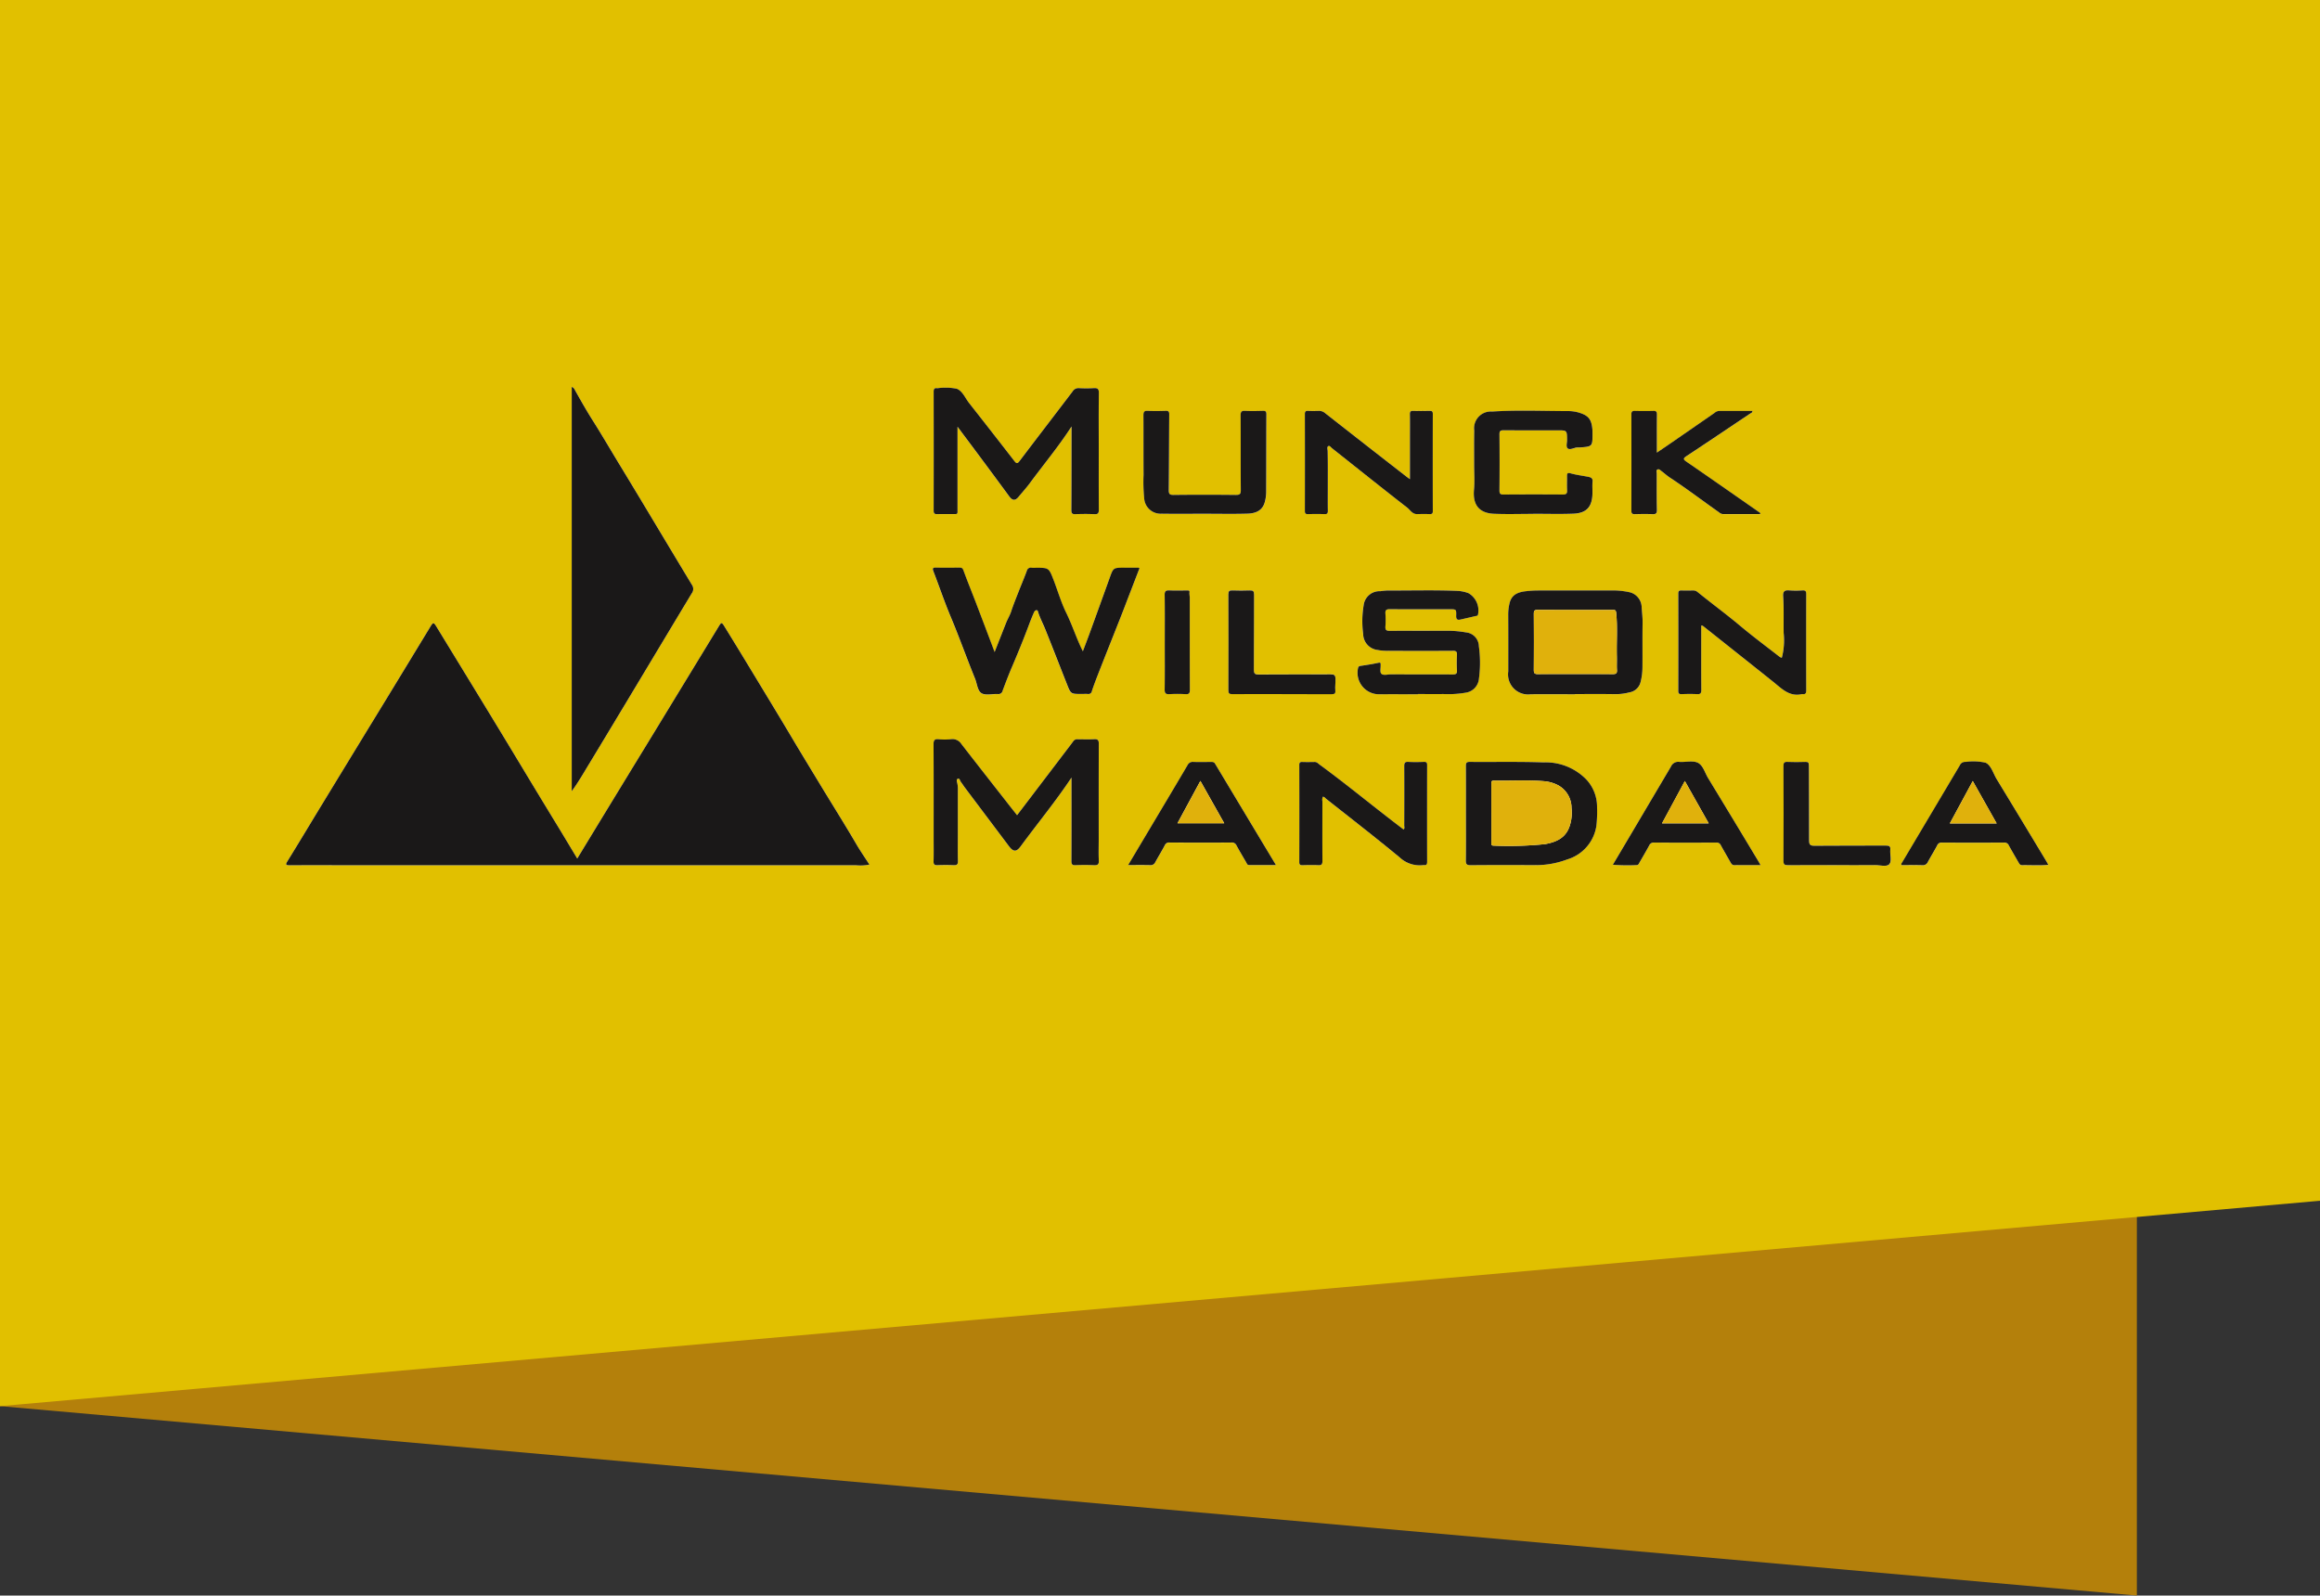
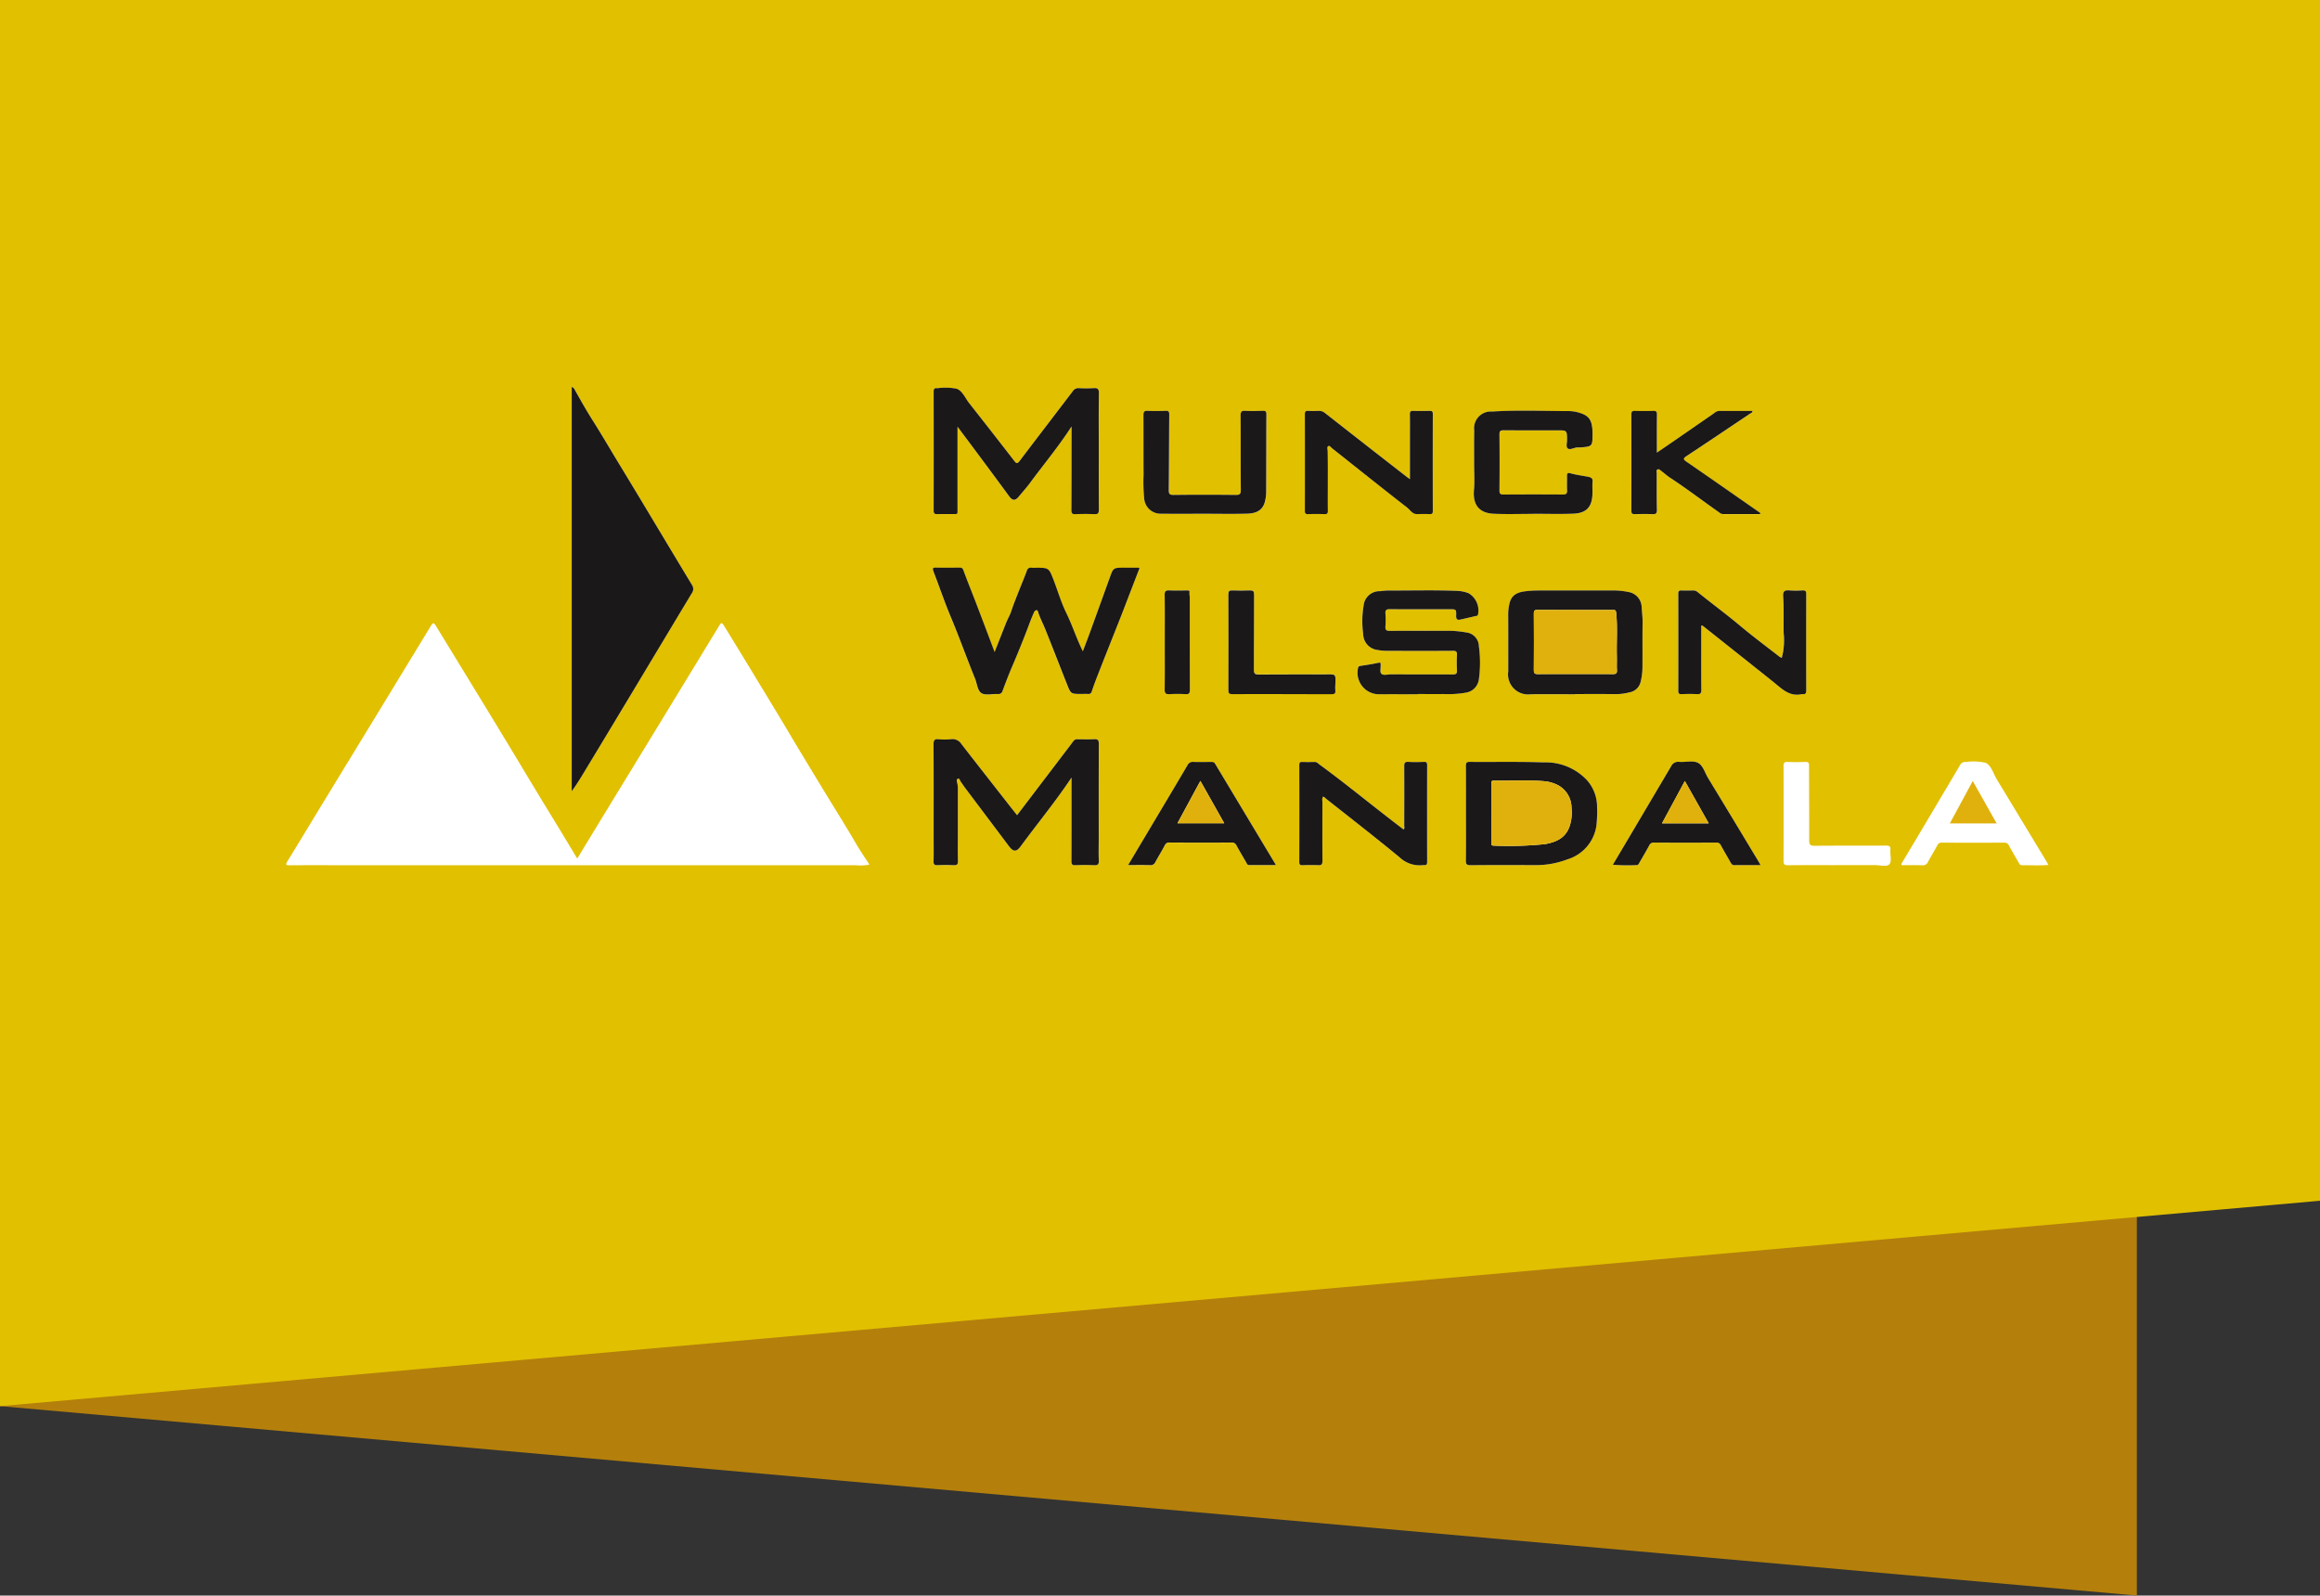
<svg xmlns="http://www.w3.org/2000/svg" height="178.262" viewBox="0 0 259.174 178.262" width="259.174">
  <rect x="0" y="0" width="259.174" height="178.262" fill="#333333" stroke="none" />
  <clipPath id="a">
    <path d="m0 0h259v178h-259z" />
  </clipPath>
  <g>
    <path d="m13.414 127.736-13.414 76.352 238.716 21.163v-97.515z" fill="#b4800b" transform="translate(0 -46.99)" />
    <path d="m0 0v157.1l259.174-22.948v-134.152z" fill="#e1c000" />
    <g clip-path="url(#a)">
      <path d="m83.093 121.083c-.856-1.417-1.65-2.755-2.464-4.08q-1.98-3.227-3.923-6.476c-3.08-5.123-6.211-10.216-9.325-15.32-.332-.546-.384-.542-.705-.012q-2.584 4.245-5.168 8.49-3.478 5.7-6.961 11.407c-1.274 2.09-2.529 4.19-3.817 6.271-.246.4-.2.474.254.47 1.936-.015 3.872-.006 5.808-.006h31.848q12.779 0 25.558 0a5.125 5.125 0 0 0 1.535-.07c-.5-.782-1.013-1.515-1.462-2.285-1.334-2.282-2.746-4.515-4.113-6.776-1.047-1.732-2.1-3.46-3.136-5.2-1.42-2.4-2.871-4.773-4.314-7.154q-1.581-2.608-3.18-5.207c-.3-.48-.338-.46-.62.005q-3.67 6.031-7.349 12.058-2.37 3.886-4.744 7.768c-1.221 2-2.438 4.005-3.721 6.116m-.616-7.529c.723-.98 1.316-2.015 1.932-3.031 3.842-6.342 7.641-12.711 11.467-19.062a.806.806 0 0 0 .017-.975c-2.694-4.456-5.352-8.934-8.058-13.385-1-1.646-1.967-3.312-3-4.941-.687-1.085-1.327-2.216-1.96-3.342-.088-.157-.149-.348-.4-.427zm47.235-15.531c-.743-1.96-1.435-3.8-2.137-5.637-.446-1.169-.921-2.327-1.351-3.5a.384.384 0 0 0 -.451-.292c-.862.007-1.725.02-2.587-.005-.391-.01-.436.089-.3.44.652 1.687 1.231 3.4 1.93 5.07.955 2.278 1.779 4.6 2.709 6.89.231.565.269 1.366.733 1.637s1.2.055 1.812.086a.468.468 0 0 0 .535-.368c.324-.867.65-1.735 1.015-2.585.674-1.579 1.328-3.166 1.926-4.776q.259-.7.556-1.377c.053-.121.152-.263.3-.257s.158.178.19.275c.217.651.54 1.257.794 1.893.816 2.038 1.611 4.084 2.419 6.125.422 1.067.426 1.066 1.584 1.066.247 0 .494-.01.74 0a.375.375 0 0 0 .445-.314c.26-.789.564-1.563.868-2.336.779-1.984 1.571-3.963 2.353-5.946.326-.827.64-1.659.96-2.489q.573-1.483 1.145-2.968c-.07-.03-.1-.052-.128-.052q-.792-.006-1.583 0c-1.211 0-1.211 0-1.614 1.112q-1.089 3.012-2.178 6.025c-.26.717-.537 1.428-.827 2.2-.721-1.454-1.179-2.922-1.858-4.3-.577-1.174-.941-2.452-1.415-3.678-.526-1.357-.534-1.354-1.966-1.354a3.964 3.964 0 0 1 -.475 0 .449.449 0 0 0 -.546.348c-.29.788-.621 1.561-.927 2.343-.291.743-.589 1.482-.839 2.243-.128.391-.372.777-.532 1.18-.422 1.065-.839 2.132-1.305 3.316m2.521 18.21c-.339-.429-.654-.825-.966-1.224-1.756-2.244-3.517-4.485-5.261-6.738a1.174 1.174 0 0 0 -1.178-.528 6.755 6.755 0 0 1 -1.37 0c-.436-.035-.561.1-.558.549.019 3.5.011 7 .011 10.5 0 .862.016 1.724-.008 2.585-.01.355.106.455.449.44.6-.026 1.2-.028 1.794 0 .363.016.489-.085.479-.465-.027-.951-.009-1.9-.009-2.852q0-2.533 0-5.066a2.894 2.894 0 0 0 -.063-.781c-.041-.154-.138-.437.082-.505.186-.056.219.229.319.361.15.195.276.407.424.6q2.469 3.288 4.942 6.575c.5.66.84.669 1.327 0 1.862-2.543 3.876-4.974 5.665-7.665v.563c0 2.92.006 5.84-.008 8.76 0 .367.092.485.465.468.685-.031 1.373-.031 2.058 0 .4.018.559-.074.538-.514-.039-.79-.011-1.583-.011-2.374 0-3.553-.007-7.106.009-10.66 0-.413-.1-.553-.525-.527-.6.035-1.2.011-1.795.008a.545.545 0 0 0 -.51.193c-.351.478-.714.946-1.073 1.418l-5.223 6.868m6.075-43.426v.568c0 2.92 0 5.84-.019 8.76 0 .363.088.486.464.471.7-.031 1.408-.034 2.111 0 .406.02.5-.117.494-.505-.018-2.33-.008-4.661-.008-6.989 0-2.006-.018-4.012.013-6.016.008-.484-.14-.6-.592-.57a13.571 13.571 0 0 1 -1.635 0 .754.754 0 0 0 -.7.357c-1.968 2.589-3.951 5.165-5.913 7.758-.248.329-.354.353-.62.007q-2.492-3.239-5.029-6.443c-.443-.563-.75-1.364-1.384-1.608a6.367 6.367 0 0 0 -2.143-.063.372.372 0 0 1 -.053 0c-.3-.042-.391.085-.39.384q.012 6.649 0 13.3c0 .309.107.394.4.386.527-.018 1.055 0 1.583-.007.774-.008.682.1.683-.661q.006-4.551 0-9.1 1.442 1.931 2.882 3.859 1.455 1.959 2.9 3.925c.357.486.664.506 1.046.043.432-.524.891-1.03 1.293-1.576 1.518-2.06 3.163-4.027 4.617-6.277m56.243 29.916v-.018c1.495 0 2.99-.02 4.484.01a6.218 6.218 0 0 0 1.6-.2 1.528 1.528 0 0 0 1.239-1.124 6.637 6.637 0 0 0 .215-1.633c.02-1.67-.011-3.341.017-5.011.011-.631-.078-1.249-.111-1.874a1.759 1.759 0 0 0 -1.282-1.53 8.644 8.644 0 0 0 -1.866-.217c-2.814.006-5.629 0-8.443.007a12.033 12.033 0 0 0 -1.366.084c-1.1.127-1.628.542-1.816 1.433a5.315 5.315 0 0 0 -.128 1.145c.012 2.126.006 4.255.006 6.383a2.237 2.237 0 0 0 2.545 2.545c1.635-.006 3.271 0 4.907 0m-17.553 0v-.029c.95 0 1.9.005 2.85 0a11.454 11.454 0 0 0 2.505-.154 1.725 1.725 0 0 0 1.464-1.563 13.332 13.332 0 0 0 -.008-3.621 1.586 1.586 0 0 0 -1.432-1.548 12.709 12.709 0 0 0 -1.75-.181c-2.252 0-4.505-.009-6.758.011-.4 0-.525-.1-.5-.5a9.743 9.743 0 0 0 0-1.425c-.03-.394.093-.5.493-.5 2.235.02 4.47.009 6.705.009.709 0 .732 0 .709.723-.013.389.121.508.48.427.556-.128 1.112-.253 1.666-.387.107-.025.233.006.292-.159a2.237 2.237 0 0 0 -1.047-2.394 3.977 3.977 0 0 0 -1.322-.266c-2.568-.1-5.137-.027-7.705-.04a7.713 7.713 0 0 0 -.84.078 1.784 1.784 0 0 0 -1.865 1.584 10.836 10.836 0 0 0 -.052 3.191 1.82 1.82 0 0 0 1.607 1.793 5.856 5.856 0 0 0 1.246.092q3.59.015 7.18 0c.35 0 .46.1.446.443-.025.58-.031 1.162 0 1.741.021.381-.116.463-.475.46-2.3-.015-4.61 0-6.916-.012-.363 0-.825.159-1.061-.078-.172-.172-.059-.628-.073-.958 0-.018 0-.035 0-.053.011-.2-.032-.252-.268-.2-.657.145-1.326.241-1.991.344-.194.03-.254.128-.279.312a2.4 2.4 0 0 0 2.472 2.855c1.407-.008 2.815 0 4.222 0m5.371 13.344c0 1.741.012 3.482-.009 5.224-.005.4.085.537.518.533 2.428-.023 4.856-.019 7.283-.006a9.855 9.855 0 0 0 3.514-.637 4.627 4.627 0 0 0 3.27-3.768 13.851 13.851 0 0 0 .074-2.037 4.489 4.489 0 0 0 -1.145-3.07 6.328 6.328 0 0 0 -4.846-1.97c-2.741-.1-5.488-.032-8.232-.056-.367 0-.436.126-.434.456.013 1.776.006 3.553.006 5.33m35.288-17.413a1.042 1.042 0 0 1 -.246-.112c-1.474-1.148-2.974-2.265-4.407-3.463-1.551-1.3-3.178-2.494-4.747-3.767a.776.776 0 0 0 -.53-.186c-.422.009-.845.016-1.266 0-.269-.011-.369.066-.369.351q.011 5.436 0 10.871c0 .274.08.37.359.362.58-.018 1.162-.027 1.742 0 .367.018.475-.092.472-.465-.017-2.234-.008-4.468-.008-6.7v-.505c.1.016.139.009.161.027q3.94 3.128 7.875 6.261c.946.755 1.8 1.707 3.214 1.377a.146.146 0 0 1 .052 0c.309.047.429-.054.428-.4q-.019-5.383 0-10.766c0-.315-.072-.44-.408-.421a9.756 9.756 0 0 1 -1.477 0c-.538-.05-.73.1-.692.674.091 1.361.034 2.728.057 4.091a7.679 7.679 0 0 1 -.209 2.769m-51.28 15.528c.174-.011.252.126.355.209 2.757 2.184 5.541 4.336 8.25 6.577a3.256 3.256 0 0 0 2.63.846.185.185 0 0 1 .053 0c.265.035.371-.059.37-.347q-.012-5.411 0-10.821c0-.271-.071-.373-.353-.363-.58.02-1.163.03-1.742 0-.373-.02-.468.1-.465.467.017 2.216.01 4.434 0 6.651 0 .141.078.31-.072.432-3.159-2.383-6.192-4.909-9.375-7.242-.185-.136-.312-.307-.565-.3-.458.008-.916.014-1.373 0-.244-.008-.338.059-.338.322q.012 5.438 0 10.875c0 .3.13.341.38.336.58-.013 1.162-.027 1.742 0 .381.021.468-.12.465-.48-.015-2.218-.009-4.434-.005-6.652a.975.975 0 0 1 .04-.507m9.746-35.483c-.193-.141-.294-.211-.391-.286q-4.532-3.535-9.062-7.077a1.07 1.07 0 0 0 -.762-.276 11.105 11.105 0 0 1 -1.161 0c-.274-.013-.365.076-.364.356q.011 5.409 0 10.818c0 .27.07.372.353.364.616-.018 1.233-.021 1.847 0 .322.012.375-.124.37-.4-.015-.809-.005-1.618-.005-2.427 0-1.408.013-2.815-.016-4.222 0-.2-.1-.446.071-.552.152-.093.294.14.425.245 2.793 2.211 5.573 4.44 8.385 6.625.337.262.568.734 1.1.726.475-.008.951-.012 1.425 0 .244.008.338-.063.338-.324q-.01-5.436 0-10.872c0-.3-.127-.345-.38-.34-.6.013-1.2.02-1.794 0-.3-.011-.391.089-.385.387.017.914.006 1.829.006 2.743zm13.772 3.871c1.495 0 2.991.045 4.484-.012s2.1-.759 2.139-2.243c.01-.44-.034-.883.012-1.319.043-.406-.192-.5-.491-.559-.653-.129-1.319-.207-1.957-.385-.41-.115-.41.063-.407.349.005.51-.018 1.022.008 1.529.018.353-.068.489-.457.485q-3.324-.027-6.65 0c-.339 0-.451-.085-.448-.441q.026-3.14 0-6.279c0-.386.124-.459.479-.456 2.005.016 4.011.008 6.017.008 1.054 0 1.046 0 1.059 1.076 0 .326-.157.758.083.953.2.159.6-.015.9-.1a2.3 2.3 0 0 1 .42-.016c1.44-.106 1.441-.106 1.436-1.534 0-.176 0-.352-.016-.527-.1-1.154-.492-1.556-1.628-1.869a4.308 4.308 0 0 0 -1.13-.137c-2.813 0-5.628-.128-8.44.053a1.871 1.871 0 0 0 -2 2.12c-.025 1.266-.009 2.533-.01 3.8 0 .932.071 1.871-.015 2.795-.155 1.681.552 2.629 2.236 2.7 1.458.06 2.919.013 4.379.013m-36.827-.014v.006c1.635 0 3.272.035 4.907-.013 1.137-.033 1.733-.486 1.949-1.339a4.256 4.256 0 0 0 .144-1.023c.015-2.92.008-5.84.023-8.76 0-.327-.135-.373-.409-.367-.65.015-1.3.033-1.952-.005-.423-.023-.522.113-.519.525.018 2.779 0 5.558.021 8.338 0 .453-.128.539-.553.535-2.322-.021-4.646-.025-6.967 0-.468.005-.531-.149-.527-.563.031-2.812.032-5.627.053-8.439 0-.294-.082-.4-.387-.394-.668.019-1.339.031-2.005 0-.411-.021-.494.125-.491.508.018 2.216 0 4.433.013 6.649a17.577 17.577 0 0 0 .069 2.566 1.837 1.837 0 0 0 1.936 1.772c1.565.023 3.13.006 4.7.006m62.171.035.021-.107c-.14-.1-.277-.206-.419-.3q-3.915-2.726-7.835-5.441c-.366-.252-.387-.365 0-.619 2.376-1.568 4.736-3.159 7.1-4.744.106-.071.271-.094.277-.309-1.252 0-2.5 0-3.738 0a.888.888 0 0 0 -.516.234q-2.406 1.664-4.811 3.327c-.513.353-1.032.7-1.614 1.1 0-1.475-.009-2.86.007-4.245 0-.319-.082-.429-.413-.417-.685.025-1.372.021-2.058 0-.305-.009-.386.1-.386.393q.013 5.383 0 10.765c0 .316.119.386.4.379.65-.014 1.3-.026 1.952 0 .382.019.515-.073.505-.485-.032-1.354-.021-2.709-.019-4.063 0-.147-.084-.345.071-.433.185-.106.327.072.461.172.319.236.613.511.944.728 1.876 1.23 3.656 2.593 5.491 3.88a.741.741 0 0 0 .424.191h4.155m32.2 39.191c-.1-.181-.162-.3-.233-.421q-2.763-4.574-5.532-9.145c-.39-.642-.614-1.546-1.233-1.843a6.181 6.181 0 0 0 -2.235-.094.646.646 0 0 0 -.657.387q-3.214 5.437-6.452 10.859c-.05.084-.138.166-.04.286.768 0 1.542-.018 2.315.009a.593.593 0 0 0 .613-.372c.334-.617.7-1.214 1.034-1.834a.513.513 0 0 1 .525-.322q3.483.016 6.965 0a.518.518 0 0 1 .523.328c.346.63.712 1.248 1.07 1.872.095.166.164.329.418.324.947-.015 1.9.054 2.919-.034m-32.15.028c-.1-.177-.143-.27-.2-.358q-2.829-4.686-5.663-9.37c-.363-.6-.571-1.436-1.147-1.712s-1.381-.04-2.079-.1a.876.876 0 0 0 -.917.515q-2.324 3.944-4.661 7.88l-1.838 3.1a20.669 20.669 0 0 0 2.636.039c.231.014.279-.182.363-.327.361-.623.726-1.243 1.068-1.875a.526.526 0 0 1 .536-.315q3.482.016 6.964 0a.489.489 0 0 1 .494.291c.353.645.728 1.28 1.09 1.921.1.173.188.315.432.311.945-.013 1.891-.006 2.917-.006m-70.651 0c.889 0 1.678-.016 2.467.008a.554.554 0 0 0 .575-.341c.345-.63.724-1.242 1.058-1.878a.507.507 0 0 1 .533-.306c2.3.008 4.608.011 6.912 0a.557.557 0 0 1 .571.338c.342.632.712 1.25 1.073 1.872.076.13.11.307.315.307h3.012c-2.3-3.831-4.555-7.582-6.8-11.334-.11-.183-.272-.19-.453-.188-.651 0-1.3.015-1.952-.005a.649.649 0 0 0 -.668.368c-1.456 2.478-2.934 4.944-4.405 7.414-.726 1.218-1.451 2.438-2.231 3.749m17.171-19.121c1.847 0 3.695-.006 5.542.005.3 0 .463-.044.427-.4-.044-.439.034-.877.019-1.321s-.174-.495-.549-.493c-2.674.013-5.348 0-8.023.018-.436 0-.55-.1-.547-.542.023-2.8 0-5.594.02-8.391 0-.373-.1-.481-.47-.465-.65.03-1.3.026-1.953 0-.336-.012-.448.076-.447.434q.021 5.357 0 10.712c0 .345.087.447.437.444 1.848-.017 3.695-.008 5.543-.008m61.99 19.121c1.425 0 2.852.011 4.276 0 .556-.006 1.3.247 1.614-.111.274-.312.051-1.041.1-1.582.035-.413-.123-.489-.5-.487-2.657.016-5.314-.006-7.971.021-.5.005-.6-.143-.6-.614.01-2.778-.019-5.557-.018-8.335 0-.315-.062-.433-.4-.419-.668.027-1.338.028-2.006 0-.36-.015-.441.113-.44.451q.016 5.305 0 10.61c0 .424.148.484.518.48 1.812-.018 3.625-.008 5.438-.008m-75.085-24.955c0 1.777.015 3.554-.011 5.331-.006.432.133.539.537.517a15.155 15.155 0 0 1 1.793 0c.419.027.487-.131.485-.509-.014-3.448-.008-6.9-.011-10.345a3.681 3.681 0 0 1 -.04-.454c.054-.292-.082-.279-.275-.278-.651 0-1.3.025-1.953-.007-.4-.019-.543.086-.537.518.025 1.742.01 3.484.011 5.226" fill="#fff" transform="translate(-18.607 -25.16)" />
      <g fill="#1a1818">
-         <path d="m83.093 136.441c1.284-2.111 2.5-4.115 3.721-6.117q2.37-3.885 4.744-7.768 3.677-6.028 7.349-12.059c.283-.464.323-.485.62-.005q1.6 2.594 3.18 5.207c1.443 2.382 2.894 4.759 4.314 7.154 1.033 1.742 2.089 3.469 3.136 5.2 1.367 2.261 2.779 4.494 4.113 6.776.449.769.959 1.5 1.462 2.285a5.124 5.124 0 0 1 -1.535.07q-12.779 0-25.557 0h-31.847c-1.936 0-3.872-.009-5.809.006-.455 0-.5-.073-.254-.47 1.288-2.082 2.544-4.182 3.817-6.272q3.477-5.706 6.962-11.407 2.587-4.243 5.168-8.49c.322-.529.373-.534.705.012 3.113 5.1 6.244 10.2 9.325 15.32q1.951 3.245 3.924 6.476c.813 1.326 1.608 2.663 2.463 4.08" transform="translate(-18.608 -40.518)" />
        <path d="m101.038 113.554v-45.161c.252.078.313.271.4.427.632 1.126 1.272 2.257 1.96 3.341 1.032 1.629 2 3.3 3 4.941 2.706 4.448 5.363 8.926 8.057 13.382a.809.809 0 0 1 -.016.977c-3.827 6.351-7.625 12.719-11.468 19.061-.616 1.017-1.209 2.051-1.932 3.032" transform="translate(-37.169 -25.16)" />
        <path d="m171.749 109.774c.466-1.184.884-2.251 1.305-3.316.16-.4.4-.79.532-1.181.25-.761.548-1.5.839-2.243.306-.783.637-1.555.927-2.343a.449.449 0 0 1 .546-.348 3.962 3.962 0 0 0 .475 0c1.432 0 1.44 0 1.966 1.354.474 1.226.838 2.5 1.415 3.678.679 1.381 1.137 2.849 1.858 4.3.29-.769.566-1.48.827-2.2q1.094-3.011 2.178-6.025c.4-1.113.4-1.113 1.614-1.113q.792 0 1.584 0c.029 0 .058.023.128.052l-1.144 2.968c-.32.83-.634 1.663-.96 2.489-.783 1.983-1.574 3.962-2.353 5.946-.3.773-.608 1.547-.868 2.336a.374.374 0 0 1 -.445.314c-.246-.013-.493 0-.74 0-1.157 0-1.162 0-1.584-1.065-.808-2.041-1.6-4.087-2.419-6.125-.254-.635-.577-1.241-.794-1.893-.032-.1-.051-.269-.19-.274s-.251.136-.3.257q-.3.681-.556 1.377c-.6 1.61-1.251 3.2-1.926 4.776-.364.851-.69 1.719-1.015 2.586a.469.469 0 0 1 -.535.368c-.614-.032-1.35.183-1.812-.087s-.5-1.071-.733-1.637c-.93-2.286-1.755-4.612-2.71-6.89-.7-1.666-1.278-3.383-1.93-5.07-.136-.352-.091-.451.3-.44.862.024 1.724.012 2.587 0 .227 0 .356.033.451.292.43 1.175.9 2.333 1.351 3.5.7 1.837 1.4 3.678 2.137 5.637" transform="translate(-60.644 -36.91)" />
        <path d="m174.317 139.125 5.223-6.867c.359-.472.723-.94 1.073-1.418a.544.544 0 0 1 .511-.193c.6 0 1.2.028 1.794-.008.421-.025.527.114.525.528-.016 3.553-.009 7.106-.009 10.66 0 .791-.028 1.584.011 2.374.021.441-.139.532-.538.515-.685-.03-1.373-.03-2.058 0-.374.016-.467-.1-.465-.468.015-2.92.008-5.84.008-8.76v-.562c-1.789 2.69-3.8 5.121-5.665 7.664-.486.665-.83.656-1.327-.005q-2.472-3.286-4.942-6.574c-.147-.2-.274-.408-.424-.6-.1-.131-.133-.417-.319-.36-.22.067-.123.351-.082.5a2.92 2.92 0 0 1 .064.781q0 2.534 0 5.066c0 .951-.017 1.9.009 2.852.011.38-.115.482-.479.465-.6-.028-1.2-.026-1.794 0-.343.015-.46-.085-.449-.44.024-.861.008-1.723.008-2.585 0-3.5.009-7-.011-10.5 0-.446.123-.584.558-.549a6.755 6.755 0 0 0 1.37 0 1.176 1.176 0 0 1 1.178.528c1.744 2.254 3.505 4.494 5.261 6.739.312.4.627.795.966 1.223" transform="translate(-60.692 -48.052)" />
        <path d="m180.4 72.853c-1.454 2.25-3.1 4.217-4.618 6.278-.4.546-.86 1.051-1.293 1.575-.381.463-.688.444-1.046-.042q-1.445-1.967-2.9-3.925-1.436-1.931-2.881-3.859 0 4.549 0 9.1c0 .76.091.652-.683.661-.528.006-1.056-.011-1.583.006-.29.009-.4-.076-.4-.385q.013-6.649 0-13.3c0-.3.091-.427.39-.384a.362.362 0 0 0 .052 0 6.4 6.4 0 0 1 2.144.063c.634.243.941 1.046 1.384 1.608q2.529 3.21 5.029 6.443c.265.346.372.322.619-.006 1.963-2.592 3.945-5.17 5.913-7.758a.754.754 0 0 1 .7-.357 13.571 13.571 0 0 0 1.635 0c.451-.032.6.085.592.57-.031 2.005-.013 4.01-.013 6.016 0 2.329-.009 4.659.008 6.989 0 .389-.088.526-.495.506-.7-.034-1.408-.031-2.11 0-.376.016-.467-.107-.465-.471.018-2.92.016-5.84.02-8.759v-.568" transform="translate(-60.695 -25.206)" />
        <path d="m273.994 115.953c-1.635 0-3.271-.005-4.907 0a2.238 2.238 0 0 1 -2.545-2.546c0-2.128.006-4.256-.006-6.383a5.352 5.352 0 0 1 .128-1.144c.188-.891.712-1.305 1.816-1.433a12.193 12.193 0 0 1 1.366-.085c2.814-.008 5.629 0 8.443-.006a8.639 8.639 0 0 1 1.866.216 1.76 1.76 0 0 1 1.282 1.531c.034.624.122 1.243.112 1.873-.028 1.67 0 3.341-.017 5.012a6.664 6.664 0 0 1 -.216 1.633 1.527 1.527 0 0 1 -1.239 1.124 6.218 6.218 0 0 1 -1.6.2c-1.494-.03-2.989-.011-4.484-.011v.018m.022-2.255c1.406 0 2.813-.009 4.219.006.335 0 .472-.079.448-.441-.032-.491.005-.984-.01-1.476-.049-1.646.1-3.294-.076-4.941-.035-.33-.176-.312-.392-.312-2.8 0-5.591.005-8.387-.006-.314 0-.422.075-.42.409q.023 3.164 0 6.328c0 .363.119.441.451.438 1.388-.015 2.778-.006 4.166-.006" transform="translate(-98.05 -38.39)" />
        <path d="m246.655 115.951c-1.407 0-2.814-.006-4.221 0a2.4 2.4 0 0 1 -2.472-2.855c.025-.184.085-.281.278-.312.666-.1 1.334-.2 1.991-.345.236-.052.279 0 .269.2a.478.478 0 0 0 0 .052c.014.33-.1.787.073.959.236.236.7.076 1.061.077 2.305.008 4.611 0 6.916.012.358 0 .5-.078.475-.46-.032-.579-.027-1.161 0-1.741.015-.346-.1-.445-.446-.442q-3.59.023-7.18 0a5.818 5.818 0 0 1 -1.246-.092 1.818 1.818 0 0 1 -1.606-1.793 10.828 10.828 0 0 1 .052-3.19 1.784 1.784 0 0 1 1.866-1.584 7.384 7.384 0 0 1 .84-.078c2.568.013 5.137-.063 7.7.04a3.958 3.958 0 0 1 1.322.266 2.236 2.236 0 0 1 1.047 2.394c-.058.165-.185.134-.292.16-.554.133-1.111.259-1.666.386-.359.082-.493-.037-.48-.427.023-.721 0-.723-.709-.723-2.235 0-4.47.011-6.7-.009-.4 0-.523.106-.494.5a9.641 9.641 0 0 1 0 1.424c-.029.4.1.5.5.5 2.253-.02 4.505-.008 6.758-.01a12.62 12.62 0 0 1 1.75.181 1.584 1.584 0 0 1 1.432 1.547 13.332 13.332 0 0 1 .008 3.621 1.726 1.726 0 0 1 -1.463 1.564 11.5 11.5 0 0 1 -2.505.154c-.95.006-1.9 0-2.851 0v.02" transform="translate(-88.264 -38.386)" />
        <path d="m259.057 140.444c0-1.776.007-3.553-.006-5.33 0-.33.067-.46.434-.456 2.744.023 5.491-.04 8.232.056a6.326 6.326 0 0 1 4.846 1.969 4.488 4.488 0 0 1 1.145 3.07 13.849 13.849 0 0 1 -.074 2.037 4.629 4.629 0 0 1 -3.269 3.768 9.86 9.86 0 0 1 -3.514.636c-2.428-.012-4.856-.015-7.284.007-.432 0-.523-.13-.518-.534.021-1.741.009-3.482.009-5.224m2.842-.1q0 1.636 0 3.271c0 .182-.062.408.257.4a40.012 40.012 0 0 0 5.721-.166c1.818-.318 2.649-1.09 2.935-2.685a5.122 5.122 0 0 0 .04-1.366 2.884 2.884 0 0 0 -1.455-2.507 4.166 4.166 0 0 0 -1.575-.472c-1.877-.161-3.761-.033-5.641-.072-.3-.006-.286.174-.286.38v3.218" transform="translate(-95.295 -49.537)" />
        <path d="m308.157 111.875a7.664 7.664 0 0 0 .208-2.769c-.022-1.362.035-2.73-.056-4.091-.039-.57.154-.725.692-.674a9.843 9.843 0 0 0 1.477 0c.336-.019.41.106.409.421q-.015 5.382 0 10.765c0 .341-.118.443-.427.4a.136.136 0 0 0 -.053 0c-1.409.33-2.267-.622-3.214-1.376q-3.933-3.136-7.874-6.262c-.023-.018-.064-.012-.162-.027v.505c0 2.234-.009 4.469.009 6.7 0 .374-.106.484-.473.465-.579-.03-1.161-.021-1.741 0-.279.008-.36-.089-.359-.362q.011-5.435 0-10.871c0-.285.1-.363.369-.352.422.019.845.013 1.267 0a.768.768 0 0 1 .53.187c1.569 1.272 3.2 2.469 4.747 3.766 1.432 1.2 2.932 2.314 4.406 3.463a1.052 1.052 0 0 0 .247.111" transform="translate(-109.107 -38.38)" />
        <path d="m232.237 138.558a.979.979 0 0 0 -.04.508c0 2.218-.01 4.435.005 6.652 0 .359-.084.5-.465.48-.579-.03-1.162-.016-1.742 0-.25.006-.381-.032-.38-.336q.014-5.437 0-10.875c0-.263.094-.329.338-.322.457.015.915.01 1.373 0 .253-.005.381.166.565.3 3.183 2.333 6.216 4.86 9.375 7.242.15-.123.072-.291.072-.432.006-2.218.013-4.435 0-6.652 0-.367.092-.487.465-.467.579.032 1.162.022 1.742 0 .283-.009.354.092.353.362q-.011 5.411 0 10.822c0 .288-.106.382-.37.346a.208.208 0 0 0 -.052 0 3.256 3.256 0 0 1 -2.631-.845c-2.709-2.242-5.493-4.394-8.25-6.577-.1-.082-.18-.219-.355-.209" transform="translate(-84.468 -49.535)" />
        <path d="m242.339 80.255v-4.509c0-.915.011-1.83-.006-2.745-.006-.3.082-.4.385-.387.6.021 1.2.015 1.795 0 .253-.006.381.039.38.339q-.013 5.436 0 10.872c0 .261-.094.331-.338.324-.475-.015-.95-.011-1.425 0-.53.008-.762-.463-1.1-.725-2.813-2.186-5.592-4.414-8.385-6.626-.132-.1-.274-.337-.426-.244-.173.1-.075.349-.071.551.029 1.406.016 2.814.016 4.221 0 .809-.009 1.619.005 2.427.005.279-.047.415-.369.4-.615-.023-1.232-.02-1.847 0-.283.008-.354-.094-.353-.364q.011-5.409 0-10.819c0-.279.091-.37.365-.356a10.934 10.934 0 0 0 1.161 0 1.069 1.069 0 0 1 .762.276q4.524 3.547 9.062 7.076c.1.076.2.145.391.287" transform="translate(-84.83 -26.712)" />
        <path d="m267.094 84.119c-1.46 0-2.922.047-4.379-.013-1.685-.07-2.392-1.018-2.236-2.7.085-.924.014-1.863.015-2.8 0-1.267-.015-2.533.01-3.8a1.87 1.87 0 0 1 2-2.12c2.811-.182 5.627-.059 8.44-.054a4.311 4.311 0 0 1 1.13.137c1.135.313 1.525.716 1.627 1.869.016.175.016.351.016.527 0 1.427 0 1.428-1.436 1.533a2.31 2.31 0 0 0 -.42.016c-.3.082-.7.255-.9.1-.24-.194-.079-.626-.083-.953-.013-1.076-.005-1.076-1.059-1.076-2.006 0-4.011.008-6.017-.008-.355 0-.482.071-.479.456q.029 3.139 0 6.28c0 .357.11.443.448.441 2.217-.013 4.434-.016 6.651 0 .388 0 .474-.133.456-.485-.026-.509 0-1.02-.008-1.53 0-.287 0-.464.407-.349.638.179 1.3.257 1.957.386.3.059.534.152.491.559-.046.435 0 .879-.013 1.318-.035 1.484-.659 2.187-2.139 2.243s-2.989.013-4.484.013" transform="translate(-95.814 -26.705)" />
        <path d="m208.791 84.109c-1.565 0-3.131.018-4.7-.006a1.838 1.838 0 0 1 -1.936-1.773 17.667 17.667 0 0 1 -.068-2.566c-.016-2.216 0-4.433-.014-6.649 0-.384.081-.529.491-.508.667.035 1.337.024 2.005 0 .307-.009.39.1.387.394-.021 2.813-.022 5.627-.052 8.44 0 .413.058.568.526.562 2.322-.028 4.645-.025 6.967 0 .426 0 .558-.082.554-.535-.024-2.779 0-5.558-.022-8.338 0-.411.1-.548.519-.523.649.037 1.3.019 1.953 0 .273-.006.41.039.408.366-.015 2.92-.009 5.84-.023 8.76a4.325 4.325 0 0 1 -.143 1.024c-.216.853-.813 1.305-1.949 1.339-1.634.047-3.271.012-4.907.012v-.005" transform="translate(-74.337 -26.709)" />
        <path d="m302.677 84.146h-4.155a.741.741 0 0 1 -.424-.191c-1.834-1.288-3.616-2.65-5.491-3.88-.331-.217-.625-.492-.944-.728-.135-.1-.277-.278-.461-.172-.156.088-.071.286-.071.433 0 1.354-.013 2.709.019 4.063.01.412-.122.5-.5.485-.65-.03-1.3-.018-1.953 0-.283.006-.4-.063-.4-.379q.015-5.382 0-10.765c0-.294.08-.4.386-.394.685.019 1.372.023 2.058 0 .331-.012.417.1.413.418-.016 1.384-.007 2.768-.007 4.245.583-.4 1.1-.742 1.614-1.1q2.407-1.661 4.811-3.327a.887.887 0 0 1 .516-.233c1.243.005 2.486 0 3.738 0-.006.215-.171.238-.276.308-2.364 1.585-4.725 3.175-7.1 4.744-.386.255-.365.368 0 .619 2.619 1.8 5.225 3.625 7.835 5.441.142.1.28.2.42.3-.008.036-.015.071-.022.107" transform="translate(-106.052 -26.711)" />
-         <path d="m352.43 146.129c-1.023.089-1.972.019-2.919.034-.254.005-.323-.159-.418-.324-.358-.624-.724-1.243-1.07-1.872a.518.518 0 0 0 -.523-.328q-3.483.02-6.965 0a.513.513 0 0 0 -.525.322c-.329.62-.7 1.216-1.034 1.834a.594.594 0 0 1 -.613.372c-.772-.027-1.547-.008-2.315-.008-.1-.12-.009-.2.04-.286q3.229-5.428 6.452-10.859a.645.645 0 0 1 .656-.387 6.184 6.184 0 0 1 2.236.094c.619.3.843 1.2 1.233 1.842q2.775 4.567 5.532 9.146c.071.118.133.24.233.421m-5.771-4.628c-.907-1.611-1.772-3.147-2.671-4.74l-2.563 4.74z" transform="translate(-123.605 -49.503)" />
        <path d="m301.527 146.165c-1.027 0-1.972-.008-2.918.005-.244 0-.334-.138-.432-.312-.362-.64-.736-1.275-1.09-1.92a.489.489 0 0 0 -.494-.291q-3.482.015-6.964 0a.526.526 0 0 0 -.536.314c-.342.633-.707 1.253-1.068 1.875-.084.145-.132.341-.363.328a20.792 20.792 0 0 1 -2.636-.039l1.838-3.1q2.332-3.939 4.661-7.88a.876.876 0 0 1 .918-.515c.7.056 1.5-.18 2.078.1s.784 1.116 1.147 1.712q2.843 4.678 5.663 9.37c.054.089.1.181.2.359m-8.46-9.4-2.553 4.73h5.22z" transform="translate(-104.851 -49.51)" />
        <path d="m199.363 146.192c.781-1.311 1.506-2.53 2.232-3.749 1.471-2.47 2.948-4.936 4.405-7.414a.646.646 0 0 1 .667-.367c.65.02 1.3.008 1.952 0 .181 0 .343.006.453.188 2.25 3.752 4.5 7.5 6.806 11.334h-3.013c-.2 0-.238-.178-.314-.308-.361-.622-.731-1.239-1.073-1.871a.555.555 0 0 0 -.571-.338c-2.3.015-4.608.011-6.912 0a.51.51 0 0 0 -.534.307c-.333.637-.712 1.248-1.058 1.879a.556.556 0 0 1 -.575.341c-.788-.025-1.577-.009-2.467-.009m8.074-9.4-2.556 4.725h5.221l-2.661-4.725" transform="translate(-73.339 -49.537)" />
        <path d="m223.06 115.93c-1.847 0-3.695-.009-5.542.008-.35 0-.439-.1-.437-.443q.019-5.356 0-10.713c0-.357.111-.446.447-.433.65.023 1.3.028 1.953 0 .369-.017.472.092.47.465-.016 2.8 0 5.594-.02 8.39 0 .444.111.546.547.542 2.674-.022 5.348-.005 8.022-.018.375 0 .534.046.549.494s-.063.882-.019 1.321c.036.353-.125.4-.427.4-1.847-.012-3.695-.006-5.542-.006" transform="translate(-79.857 -38.385)" />
-         <path d="m321.137 146.191c-1.812 0-3.625-.009-5.438.008-.37 0-.52-.057-.518-.48q.027-5.305 0-10.61c0-.338.08-.466.44-.451.668.028 1.338.027 2.005 0 .337-.013.4.1.4.419 0 2.778.028 5.557.018 8.336 0 .471.1.62.6.614 2.657-.027 5.315-.005 7.972-.021.381 0 .539.073.5.487-.046.54.178 1.269-.1 1.582-.315.358-1.058.1-1.614.111-1.425.016-2.851.005-4.276.005" transform="translate(-115.945 -49.536)" />
        <path d="m205.834 110.09c0-1.742.015-3.484-.011-5.226-.006-.432.133-.537.537-.518.649.032 1.3.011 1.953.007.193 0 .33-.014.275.278a3.811 3.811 0 0 0 .04.454c0 3.449 0 6.9.011 10.345 0 .377-.066.535-.485.509a15.167 15.167 0 0 0 -1.794 0c-.4.021-.543-.085-.537-.517.025-1.776.011-3.554.01-5.331" transform="translate(-75.715 -38.385)" />
      </g>
      <path d="m275.682 114.962c-1.389 0-2.778-.008-4.166.006-.333 0-.455-.075-.451-.438q.027-3.163 0-6.328c0-.334.106-.41.42-.409 2.8.011 5.591.006 8.386.006.216 0 .357-.018.392.312.176 1.646.027 3.295.076 4.941.015.492-.022.985.01 1.476.024.362-.113.444-.448.441-1.406-.015-2.813-.006-4.219-.006" fill="#e0b10c" transform="translate(-99.716 -39.654)" />
      <path d="m263.557 141.554c0-1.073 0-2.145 0-3.218 0-.205-.01-.386.285-.38 1.881.039 3.764-.089 5.641.072a4.172 4.172 0 0 1 1.575.472 2.885 2.885 0 0 1 1.455 2.507 5.12 5.12 0 0 1 -.04 1.366c-.286 1.595-1.117 2.367-2.935 2.685a40.011 40.011 0 0 1 -5.721.166c-.319.01-.256-.216-.257-.4q0-1.636 0-3.271" fill="#e0b10c" transform="translate(-96.953 -50.745)" />
      <path d="m349.814 142.776h-5.234l2.563-4.74c.9 1.594 1.764 3.129 2.671 4.74" fill="#e0b10c" transform="translate(-126.76 -50.779)" />
      <path d="m296.261 138.032 2.667 4.73h-5.22z" fill="#e0b10c" transform="translate(-108.046 -50.777)" />
      <path d="m210.649 138.035 2.661 4.725h-5.217z" fill="#e0b10c" transform="translate(-76.551 -50.779)" />
    </g>
  </g>
</svg>